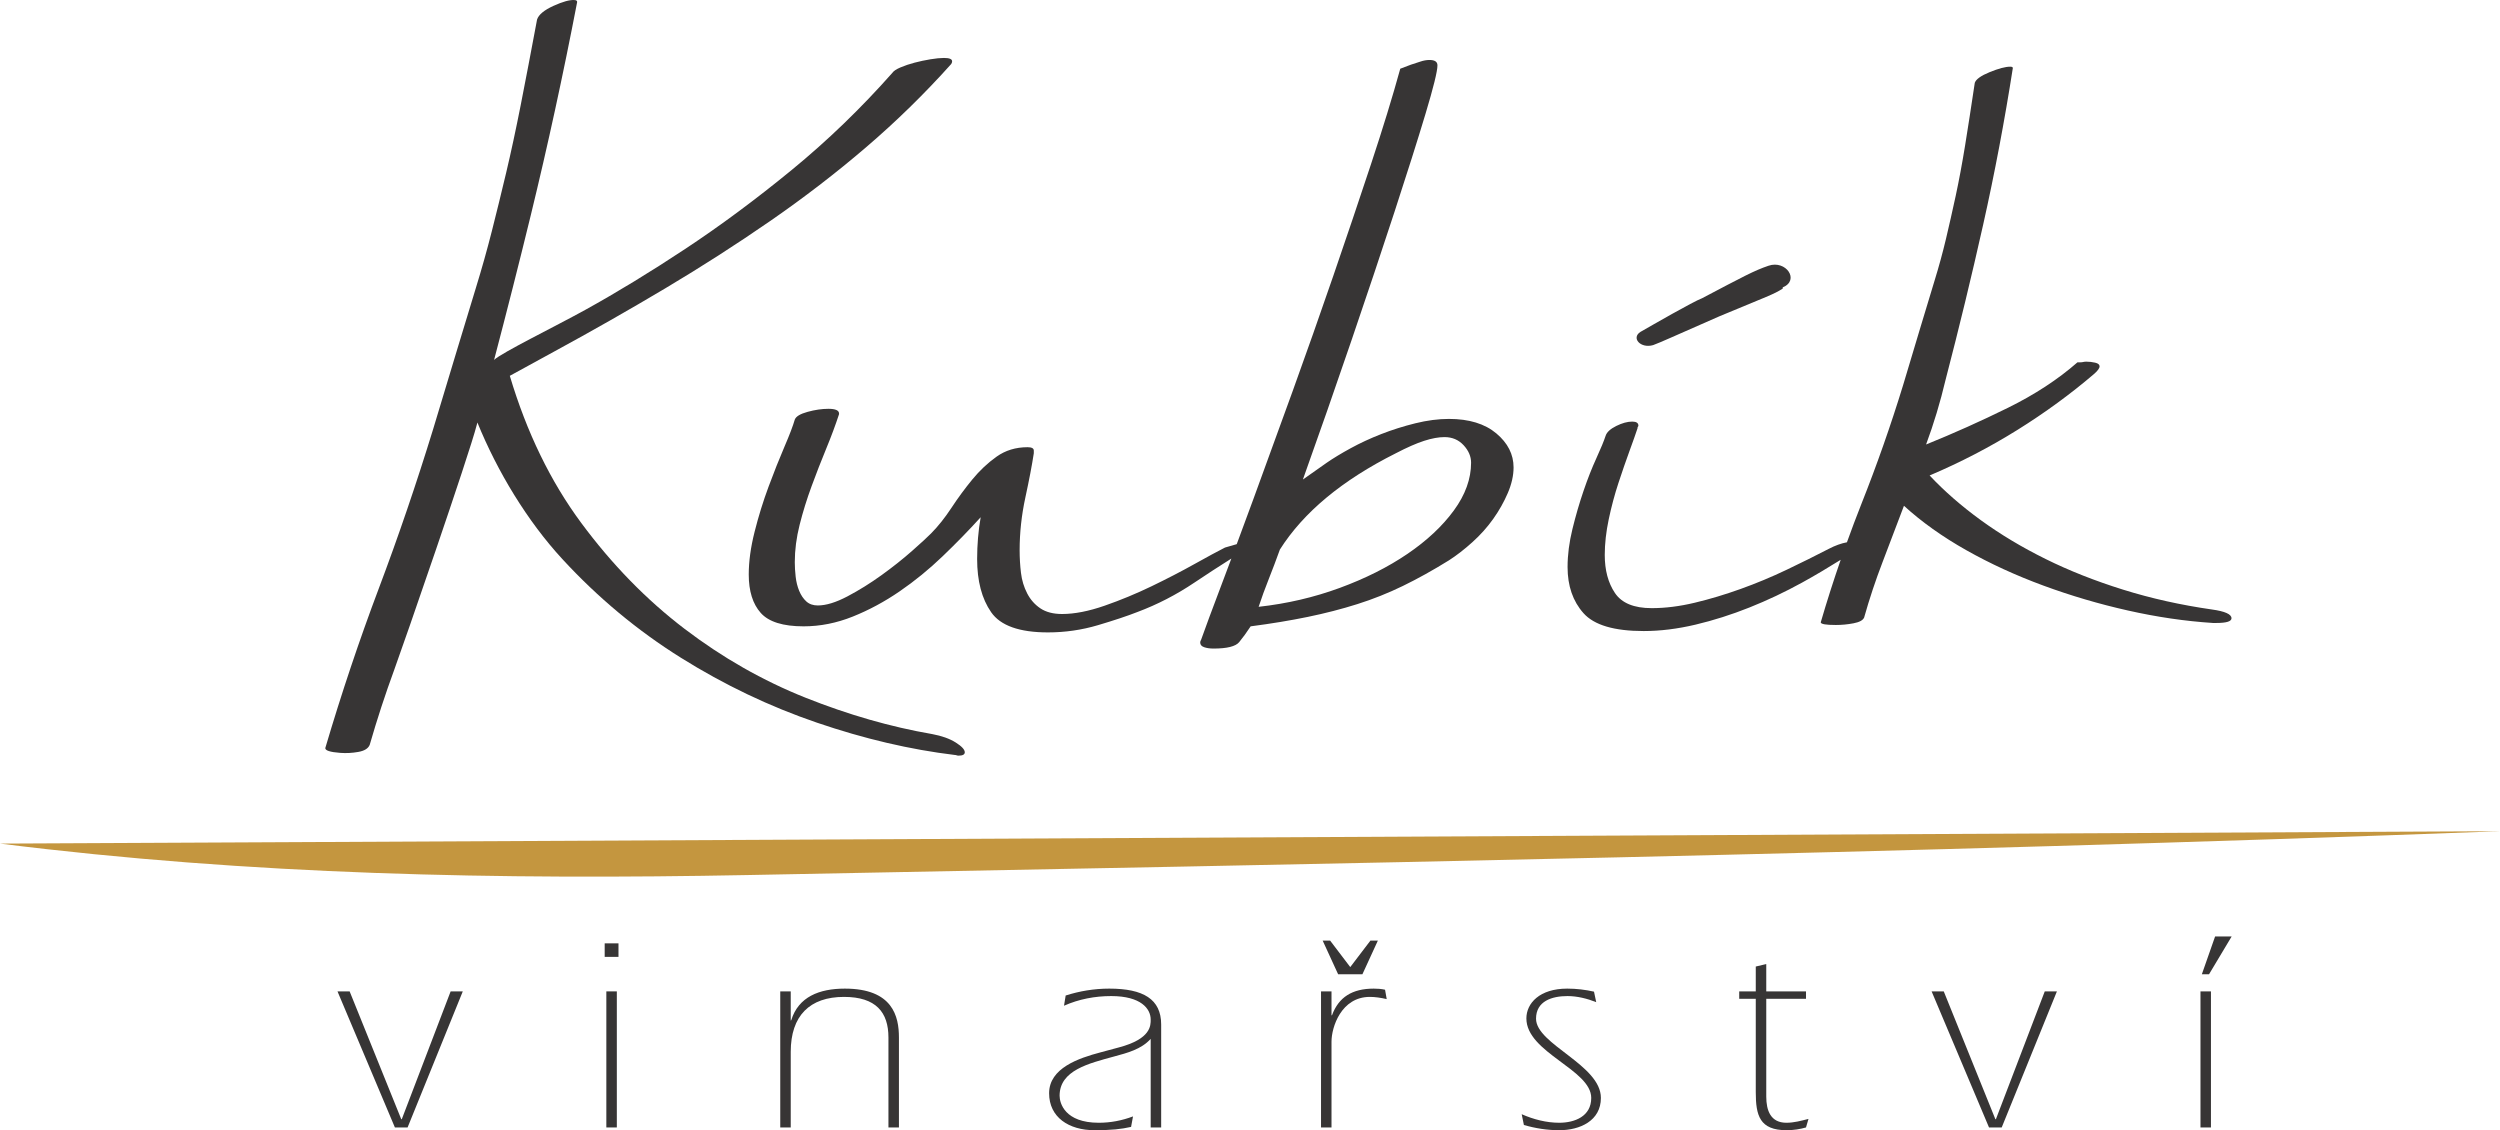
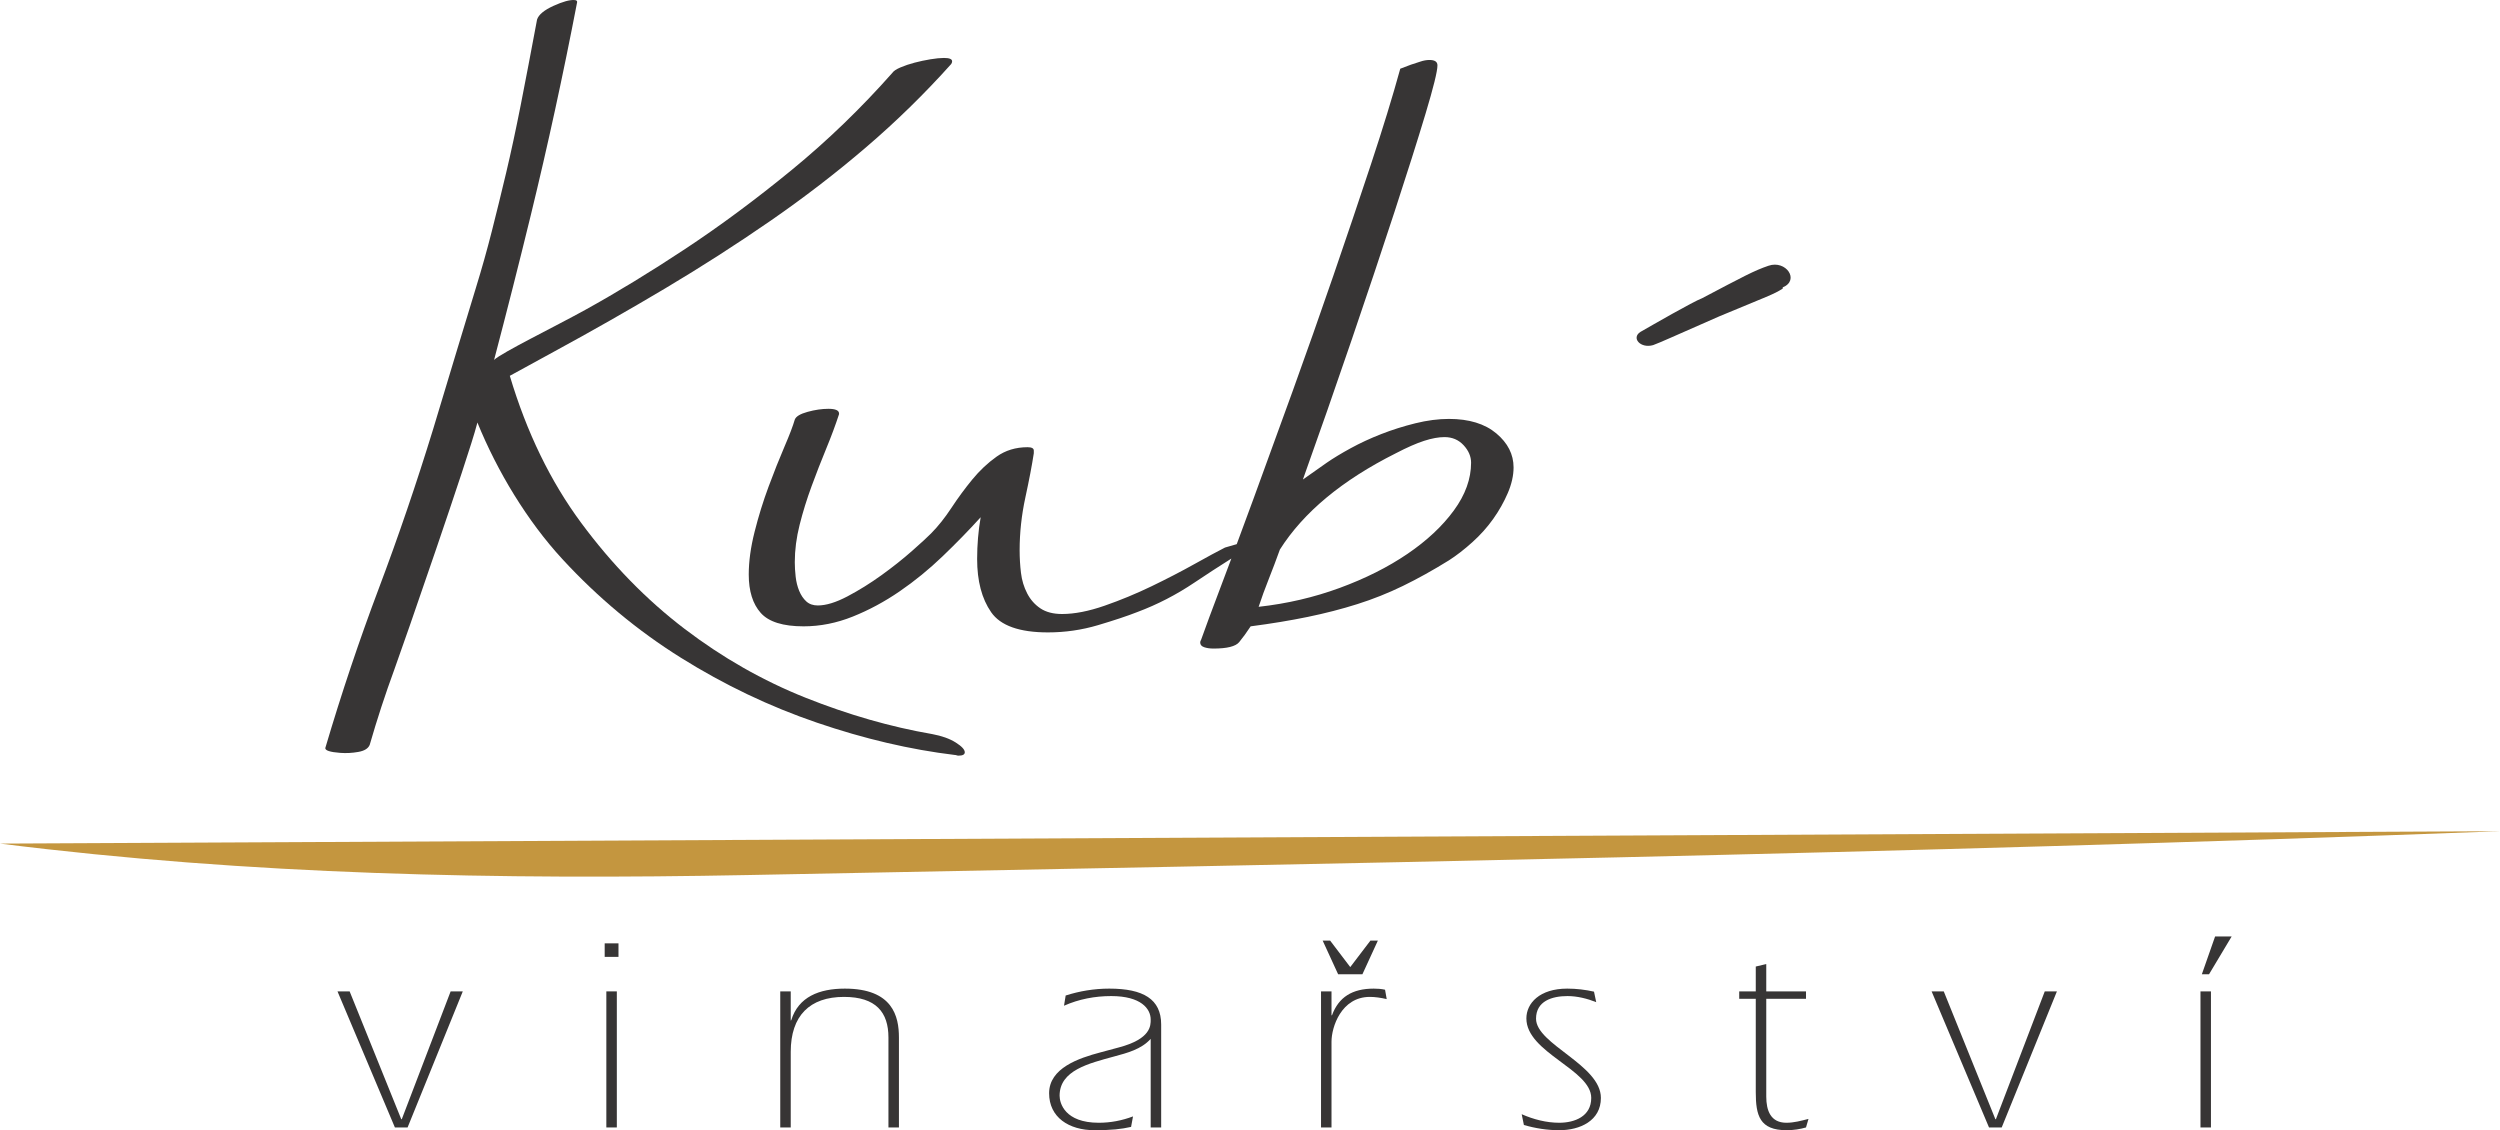
<svg xmlns="http://www.w3.org/2000/svg" viewBox="0 0 494.728 223.66" height="223.66" width="494.728" xml:space="preserve" version="1.1" id="svg2">
  <defs id="defs6">
    <clipPath id="clipPath16" clipPathUnits="userSpaceOnUse">
      <path id="path18" d="m 0,178.928 395.782,0 L 395.782,0 0,0 0,178.928 Z" />
    </clipPath>
  </defs>
  <g transform="matrix(1.25,0,0,-1.25,0,223.66)" id="g10">
    <g id="g12">
      <g clip-path="url(#clipPath16)" id="g14">
        <g transform="translate(151.305,61.379)" id="g20">
          <path id="path22" style="fill:#373535;fill-opacity:1;fill-rule:nonzero;stroke:none" d="m 0,0 c -0.955,0.605 -2.197,1.049 -3.723,1.333 -6.587,1.138 -13.27,3.057 -20.048,5.757 -6.779,2.703 -13.174,6.344 -19.187,10.928 -6.015,4.585 -11.456,10.164 -16.326,16.74 -4.868,6.573 -8.64,14.34 -11.312,23.295 l 7.017,3.838 c 6.015,3.269 11.886,6.61 17.613,10.022 5.728,3.412 11.263,6.965 16.611,10.662 5.345,3.695 10.405,7.586 15.178,11.675 4.773,4.086 9.26,8.476 13.462,13.167 0.093,0.142 0.143,0.283 0.143,0.427 0,0.354 -0.43,0.532 -1.29,0.532 -0.572,0 -1.288,-0.071 -2.147,-0.212 -0.859,-0.144 -1.696,-0.32 -2.506,-0.534 -0.812,-0.213 -1.553,-0.463 -2.22,-0.747 -0.669,-0.284 -1.099,-0.569 -1.289,-0.852 -4.964,-5.616 -10.287,-10.752 -15.967,-15.407 -5.68,-4.656 -11.289,-8.813 -16.825,-12.474 -5.537,-3.661 -10.811,-6.877 -15.823,-9.649 -4.768,-2.636 -13.3,-6.81 -14.447,-7.931 2.023,7.691 3.971,15.355 5.83,22.99 2.687,11.028 5.125,22.248 7.32,33.658 0.014,0.195 -0.121,0.303 -0.404,0.325 -0.758,0.057 -1.874,-0.252 -3.352,-0.924 -1.478,-0.675 -2.342,-1.395 -2.589,-2.159 -0.958,-5.129 -1.822,-9.649 -2.592,-13.563 -0.773,-3.915 -1.541,-7.486 -2.306,-10.715 -0.767,-3.229 -1.524,-6.311 -2.268,-9.246 -0.745,-2.937 -1.589,-5.937 -2.533,-9.005 -0.946,-3.069 -1.959,-6.4 -3.037,-9.997 -1.081,-3.597 -2.318,-7.697 -3.71,-12.3 -2.649,-8.63 -5.521,-17.046 -8.612,-25.248 -3.093,-8.204 -5.915,-16.623 -8.468,-25.259 -0.03,-0.391 0.758,-0.646 2.368,-0.767 0.944,-0.071 1.9,-0.022 2.865,0.153 0.963,0.17 1.562,0.543 1.796,1.114 1.161,4.032 2.459,8.004 3.896,11.919 1.436,3.913 11.833,33.929 13.054,38.744 0.033,0.125 0.066,0.249 0.1,0.373 3.152,-7.753 7.904,-15.606 13.438,-21.609 5.631,-6.115 11.885,-11.319 18.759,-15.62 6.873,-4.3 14.055,-7.73 21.551,-10.289 7.492,-2.559 14.771,-4.265 21.838,-5.117 0.093,0 0.19,-0.017 0.285,-0.054 0.095,-0.034 0.191,-0.053 0.287,-0.053 0.667,0 1.002,0.178 1.002,0.533 C 1.432,-1.12 0.953,-0.603 0,0" />
        </g>
        <g transform="translate(230.159,98.108)" id="g24">
          <path id="path26" style="fill:#373535;fill-opacity:1;fill-rule:nonzero;stroke:none" d="m 0,0 c -1.821,-2.489 -4.273,-4.781 -7.356,-6.877 -3.084,-2.097 -6.659,-3.891 -10.722,-5.384 -4.064,-1.493 -8.339,-2.489 -12.823,-2.985 0.466,1.421 1.004,2.895 1.612,4.424 0.606,1.528 1.19,3.074 1.751,4.638 3.736,5.899 9.856,10.982 18.359,15.246 1.774,0.923 3.269,1.581 4.486,1.972 1.213,0.391 2.288,0.587 3.221,0.587 1.213,0 2.219,-0.426 3.014,-1.279 C 2.335,9.489 2.733,8.564 2.733,7.57 2.733,5.011 1.822,2.487 0,0 M 6.728,12.208 C 4.905,13.735 2.404,14.5 -0.771,14.5 c -1.681,0 -3.457,-0.232 -5.325,-0.693 -1.87,-0.464 -3.668,-1.031 -5.394,-1.706 -1.732,-0.676 -3.343,-1.423 -4.836,-2.239 -1.496,-0.818 -2.758,-1.583 -3.784,-2.292 l -3.784,-2.665 c 2.615,7.32 5.185,14.676 7.707,22.07 2.523,7.391 4.788,14.161 6.797,20.31 2.008,6.146 3.644,11.318 4.906,15.512 1.26,4.193 1.892,6.753 1.892,7.676 0,0.569 -0.421,0.854 -1.262,0.854 -0.468,0 -0.958,-0.09 -1.47,-0.266 -0.517,-0.179 -1.006,-0.339 -1.473,-0.481 -0.559,-0.213 -1.121,-0.426 -1.682,-0.639 -1.214,-4.408 -2.755,-9.436 -4.625,-15.087 -1.87,-5.65 -3.853,-11.532 -5.955,-17.645 -2.103,-6.114 -4.253,-12.208 -6.447,-18.285 -2.197,-6.077 -4.253,-11.727 -6.166,-16.952 -0.95,-2.59 -1.848,-5.023 -2.695,-7.299 -0.8,-0.225 -1.424,-0.405 -1.858,-0.537 -1.12,-0.569 -2.733,-1.439 -4.835,-2.612 -2.101,-1.173 -4.368,-2.346 -6.796,-3.519 -2.432,-1.172 -4.906,-2.198 -7.428,-3.075 -2.523,-0.877 -4.764,-1.315 -6.727,-1.315 -1.401,0 -2.547,0.296 -3.433,0.888 -0.889,0.594 -1.59,1.387 -2.103,2.383 -0.514,0.995 -0.841,2.079 -0.98,3.252 -0.14,1.173 -0.211,2.362 -0.211,3.572 0,2.771 0.302,5.56 0.911,8.369 0.607,2.807 1.052,5.134 1.332,6.983 l 0,0.427 c 0,0.354 -0.33,0.533 -0.982,0.533 -1.87,0 -3.502,-0.498 -4.905,-1.493 -1.401,-0.995 -2.686,-2.203 -3.853,-3.624 -1.17,-1.424 -2.266,-2.916 -3.294,-4.478 -1.029,-1.565 -2.102,-2.916 -3.224,-4.052 -0.559,-0.57 -1.565,-1.493 -3.012,-2.772 -1.45,-1.279 -3.061,-2.559 -4.835,-3.838 -1.775,-1.28 -3.574,-2.399 -5.396,-3.359 -1.822,-0.959 -3.387,-1.439 -4.693,-1.439 -0.749,0 -1.357,0.214 -1.823,0.641 -0.468,0.429 -0.841,0.982 -1.122,1.66 -0.279,0.676 -0.468,1.426 -0.56,2.245 -0.094,0.82 -0.139,1.588 -0.139,2.3 0,1.926 0.256,3.908 0.77,5.94 0.513,2.032 1.142,4.064 1.892,6.097 0.746,2.032 1.517,4.013 2.312,5.939 0.794,1.925 1.471,3.745 2.032,5.457 l 0,0.107 c 0,0.496 -0.561,0.747 -1.681,0.747 -1.03,0 -2.127,-0.161 -3.294,-0.481 -1.169,-0.319 -1.845,-0.729 -2.031,-1.225 -0.288,-0.997 -0.835,-2.436 -1.646,-4.319 -0.81,-1.884 -1.642,-3.981 -2.5,-6.29 -0.858,-2.311 -1.597,-4.691 -2.214,-7.143 -0.62,-2.453 -0.929,-4.71 -0.929,-6.77 0,-2.631 0.632,-4.657 1.893,-6.078 1.261,-1.422 3.525,-2.132 6.797,-2.132 2.613,0 5.207,0.515 7.777,1.545 2.57,1.03 5.046,2.363 7.428,3.999 2.382,1.634 4.647,3.481 6.796,5.544 2.149,2.061 4.158,4.121 6.027,6.184 -0.188,-1.067 -0.328,-2.151 -0.42,-3.252 -0.094,-1.103 -0.141,-2.222 -0.141,-3.358 0,-3.484 0.738,-6.291 2.218,-8.424 1.479,-2.131 4.476,-3.198 8.994,-3.198 2.708,0 5.347,0.382 7.919,1.145 2.568,0.763 4.646,1.456 6.235,2.08 3.175,1.19 6.188,2.746 9.039,4.665 1.935,1.303 3.885,2.561 5.841,3.799 -0.546,-1.46 -1.07,-2.855 -1.569,-4.172 -1.495,-3.945 -2.569,-6.84 -3.222,-8.69 -0.094,-0.141 -0.141,-0.283 -0.141,-0.426 0,-0.355 0.212,-0.603 0.631,-0.746 0.421,-0.142 0.911,-0.214 1.471,-0.214 2.149,0 3.503,0.339 4.064,1.013 0.561,0.677 1.169,1.512 1.822,2.506 3.269,0.427 6.282,0.923 9.04,1.493 2.754,0.567 5.371,1.243 7.848,2.026 2.473,0.781 4.881,1.74 7.217,2.878 2.334,1.136 4.764,2.487 7.287,4.051 1.214,0.781 2.453,1.741 3.714,2.879 1.262,1.136 2.36,2.363 3.293,3.678 0.934,1.314 1.704,2.683 2.313,4.105 0.606,1.421 0.911,2.772 0.911,4.052 0,2.06 -0.911,3.854 -2.732,5.384" />
        </g>
        <g transform="translate(350.189,82.436)" id="g28">
-           <path id="path30" style="fill:#373535;fill-opacity:1;fill-rule:nonzero;stroke:none" d="m 0,0 c -4.953,0.71 -9.648,1.759 -14.084,3.145 -4.439,1.386 -8.528,3.002 -12.263,4.852 -3.737,1.847 -7.147,3.891 -10.23,6.13 -3.083,2.239 -5.794,4.601 -8.129,7.09 4.857,2.061 9.482,4.46 13.874,7.196 4.391,2.736 8.456,5.705 12.193,8.903 0.561,0.497 0.841,0.888 0.841,1.173 0,0.283 -0.234,0.479 -0.7,0.586 -0.47,0.107 -0.936,0.161 -1.402,0.161 -0.188,0 -0.351,-0.019 -0.49,-0.054 -0.141,-0.036 -0.305,-0.053 -0.491,-0.053 l -0.42,0 c -3.083,-2.702 -6.752,-5.101 -11.002,-7.197 -4.252,-2.097 -8.573,-4.035 -12.964,-5.811 1.215,3.268 2.243,6.68 3.085,10.235 2.147,8.245 4.133,16.436 5.954,24.576 1.823,8.138 3.386,16.401 4.696,24.789 0,0.141 -0.14,0.212 -0.42,0.212 -0.749,0 -1.822,-0.285 -3.224,-0.852 -1.401,-0.57 -2.196,-1.139 -2.382,-1.706 -0.561,-3.769 -1.075,-7.091 -1.541,-9.969 -0.47,-2.879 -0.959,-5.509 -1.472,-7.89 -0.514,-2.382 -1.03,-4.656 -1.542,-6.823 -0.514,-2.17 -1.121,-4.389 -1.821,-6.664 -0.701,-2.276 -1.45,-4.744 -2.242,-7.409 -0.795,-2.666 -1.707,-5.704 -2.733,-9.116 -1.963,-6.398 -4.159,-12.653 -6.588,-18.765 -0.801,-2.015 -1.56,-4.052 -2.3,-6.098 -0.897,-0.167 -1.856,-0.507 -2.885,-1.045 -2.056,-1.067 -4.275,-2.169 -6.657,-3.305 -2.382,-1.139 -4.813,-2.151 -7.287,-3.039 -2.477,-0.89 -4.905,-1.617 -7.288,-2.186 -2.382,-0.57 -4.649,-0.852 -6.796,-0.852 -2.803,0 -4.744,0.799 -5.816,2.398 -1.076,1.6 -1.612,3.607 -1.612,6.024 0,1.776 0.21,3.66 0.631,5.651 0.42,1.989 0.932,3.908 1.541,5.757 0.606,1.848 1.192,3.535 1.751,5.064 0.561,1.528 0.981,2.719 1.262,3.572 0,0.142 0.022,0.23 0.07,0.267 0.046,0.034 0.07,0.088 0.07,0.159 0,0.427 -0.328,0.641 -0.981,0.641 -0.749,0 -1.589,-0.232 -2.523,-0.693 -0.934,-0.464 -1.495,-0.978 -1.681,-1.547 -0.281,-0.852 -0.77,-2.043 -1.472,-3.571 -0.7,-1.53 -1.379,-3.252 -2.031,-5.171 -0.655,-1.919 -1.24,-3.929 -1.752,-6.024 -0.515,-2.098 -0.772,-4.105 -0.772,-6.024 0,-2.985 0.841,-5.421 2.524,-7.303 1.681,-1.884 4.857,-2.826 9.529,-2.826 2.614,0 5.347,0.339 8.198,1.013 2.849,0.675 5.698,1.581 8.549,2.719 2.849,1.136 5.628,2.452 8.338,3.945 2.095,1.154 4.116,2.363 6.101,3.603 -1.128,-3.26 -2.183,-6.556 -3.157,-9.894 0,-0.285 0.793,-0.426 2.383,-0.426 0.932,0 1.868,0.088 2.802,0.267 0.933,0.176 1.494,0.479 1.681,0.906 0.842,2.985 1.822,5.933 2.944,8.849 1.121,2.914 2.242,5.864 3.362,8.849 2.804,-2.559 6.098,-4.904 9.881,-7.036 3.785,-2.133 7.849,-3.999 12.193,-5.598 4.344,-1.599 8.805,-2.916 13.384,-3.944 4.576,-1.032 9.06,-1.69 13.454,-1.974 l 0.559,0 c 1.588,0 2.383,0.249 2.383,0.747 C 3.083,-0.747 2.054,-0.285 0,0" />
-         </g>
+           </g>
        <g transform="translate(261.707,124.29)" id="g32">
          <path id="path34" style="fill:#373535;fill-opacity:1;fill-rule:nonzero;stroke:none" d="m 0,0 c 1.502,0.571 2.253,0.952 10.511,4.57 7.76,3.236 8.51,3.427 10.011,4.379 l 0,0.191 c 2.754,1.142 0.501,4.379 -2.251,3.427 C 16.018,11.805 14.267,10.853 7.759,7.426 6.257,6.855 0,3.236 -2.002,2.094 -3.505,1.142 -2.002,-0.571 0,0" />
        </g>
        <g transform="translate(395.782,47.338)" id="g36">
-           <path id="path38" style="fill:#c4963f;fill-opacity:1;fill-rule:nonzero;stroke:none" d="m 0,0 c -95.552,-3.598 -184.814,-5.135 -277.223,-6.938 -39.427,-0.769 -78.901,-0.007 -118.559,4.976 L 0,0 Z" />
+           <path id="path38" style="fill:#c4963f;fill-opacity:1;fill-rule:nonzero;stroke:none" d="m 0,0 c -95.552,-3.598 -184.814,-5.135 -277.223,-6.938 -39.427,-0.769 -78.901,-0.007 -118.559,4.976 L 0,0 " />
        </g>
        <g transform="translate(53.428,21.98)" id="g40">
          <path id="path42" style="fill:#373535;fill-opacity:1;fill-rule:nonzero;stroke:none" d="m 0,0 1.923,0 8.17,-20.231 0.088,0 7.734,20.231 1.923,0 -8.74,-21.542 -2.009,0 L 0,0 Z" />
        </g>
        <path id="path44" style="fill:#373535;fill-opacity:1;fill-rule:nonzero;stroke:none" d="m 95.992,21.979 1.66,0 0,-21.542 -1.66,0 0,21.542 z m -0.263,7.604 2.185,0 0,-2.141 -2.185,0 0,2.141 z" />
        <g transform="translate(125.184,17.348)" id="g46">
          <path id="path48" style="fill:#373535;fill-opacity:1;fill-rule:nonzero;stroke:none" d="m 0,0 0.088,0.087 c 1.136,3.671 4.413,4.982 8.476,4.982 7.603,0 8.565,-4.414 8.565,-7.734 l 0,-14.246 -1.661,0 0,14.246 c 0,3.976 -1.966,6.423 -7.035,6.423 C 3.015,3.758 0,0.787 0,-4.938 l 0,-11.973 -1.66,0 0,21.543 1.66,0 L 0,0 Z" />
        </g>
        <g transform="translate(182.168,14.464)" id="g50">
          <path id="path52" style="fill:#373535;fill-opacity:1;fill-rule:nonzero;stroke:none" d="m 0,0 c -1.486,-1.66 -3.715,-2.228 -5.812,-2.797 -3.976,-1.091 -8.608,-2.184 -8.608,-6.204 0,-1.18 0.83,-4.282 6.205,-4.282 1.879,0 3.67,0.35 5.418,1.005 l -0.306,-1.66 c -1.53,-0.351 -3.146,-0.525 -5.767,-0.525 -4.108,0 -7.21,2.054 -7.21,5.855 0,3.976 4.675,5.55 8.127,6.467 l 2.927,0.787 C 0.087,0 0,2.141 0,3.059 c 0,1.704 -1.53,3.714 -6.249,3.714 -2.578,0 -5.112,-0.48 -7.472,-1.529 l 0.262,1.617 c 2.185,0.698 4.501,1.092 6.904,1.092 5.374,0 8.215,-1.66 8.215,-5.681 l 0,-16.298 -1.66,0 L 0,0 Z" />
        </g>
        <g transform="translate(210.576,30.02)" id="g54">
          <path id="path56" style="fill:#373535;fill-opacity:1;fill-rule:nonzero;stroke:none" d="M 0,0 3.188,-4.195 6.38,0 7.559,0 5.111,-5.332 1.267,-5.332 -1.181,0 0,0 Z m 0.218,-11.842 0.088,0.044 c 1.048,2.84 3.189,4.195 6.597,4.195 0.613,0 1.224,-0.044 1.792,-0.175 l 0.262,-1.485 c -0.961,0.218 -1.835,0.349 -2.665,0.349 -4.545,0 -6.074,-4.807 -6.074,-7.078 l 0,-13.59 -1.66,0 0,21.542 1.66,0 0,-3.802 z" />
        </g>
        <g transform="translate(240.903,2.535)" id="g58">
          <path id="path60" style="fill:#373535;fill-opacity:1;fill-rule:nonzero;stroke:none" d="m 0,0 c 1.879,-0.83 3.934,-1.354 5.943,-1.354 2.448,0 5.068,1.005 5.068,3.931 0,4.502 -10.268,7.167 -10.268,12.585 0,2.404 2.097,4.72 6.467,4.72 1.442,0 2.883,-0.175 4.239,-0.481 l 0.349,-1.66 c -1.442,0.567 -3.015,0.96 -4.545,0.96 -2.446,0 -4.981,-0.786 -4.981,-3.582 0,-4.064 10.268,-7.298 10.268,-12.542 0,-3.626 -3.32,-5.112 -6.597,-5.112 -1.879,0 -3.844,0.306 -5.593,0.83 L 0,0 Z" />
        </g>
        <g transform="translate(285.914,21.98)" id="g62">
          <path id="path64" style="fill:#373535;fill-opacity:1;fill-rule:nonzero;stroke:none" d="m 0,0 0,-1.18 -6.292,0 0,-15.468 c 0,-2.229 0.699,-4.151 3.188,-4.151 1.181,0 2.317,0.305 3.497,0.611 L 0,-21.542 c -0.918,-0.263 -1.966,-0.437 -3.06,-0.437 -4.281,0 -4.893,2.315 -4.893,6.03 l 0,14.769 -2.621,0 0,1.18 2.621,0 0,3.933 1.661,0.393 L -6.292,0 0,0 Z" />
        </g>
        <g transform="translate(305.798,21.98)" id="g66">
          <path id="path68" style="fill:#373535;fill-opacity:1;fill-rule:nonzero;stroke:none" d="m 0,0 1.923,0 8.17,-20.231 0.088,0 7.734,20.231 1.923,0 -8.74,-21.542 -2.009,0 L 0,0 Z" />
        </g>
        <g transform="translate(350.679,30.675)" id="g70">
          <path id="path72" style="fill:#373535;fill-opacity:1;fill-rule:nonzero;stroke:none" d="m 0,0 2.622,0 -3.583,-5.987 -1.137,0 L 0,0 Z m -2.316,-8.696 1.66,0 0,-21.542 -1.66,0 0,21.542 z" />
        </g>
      </g>
    </g>
  </g>
</svg>